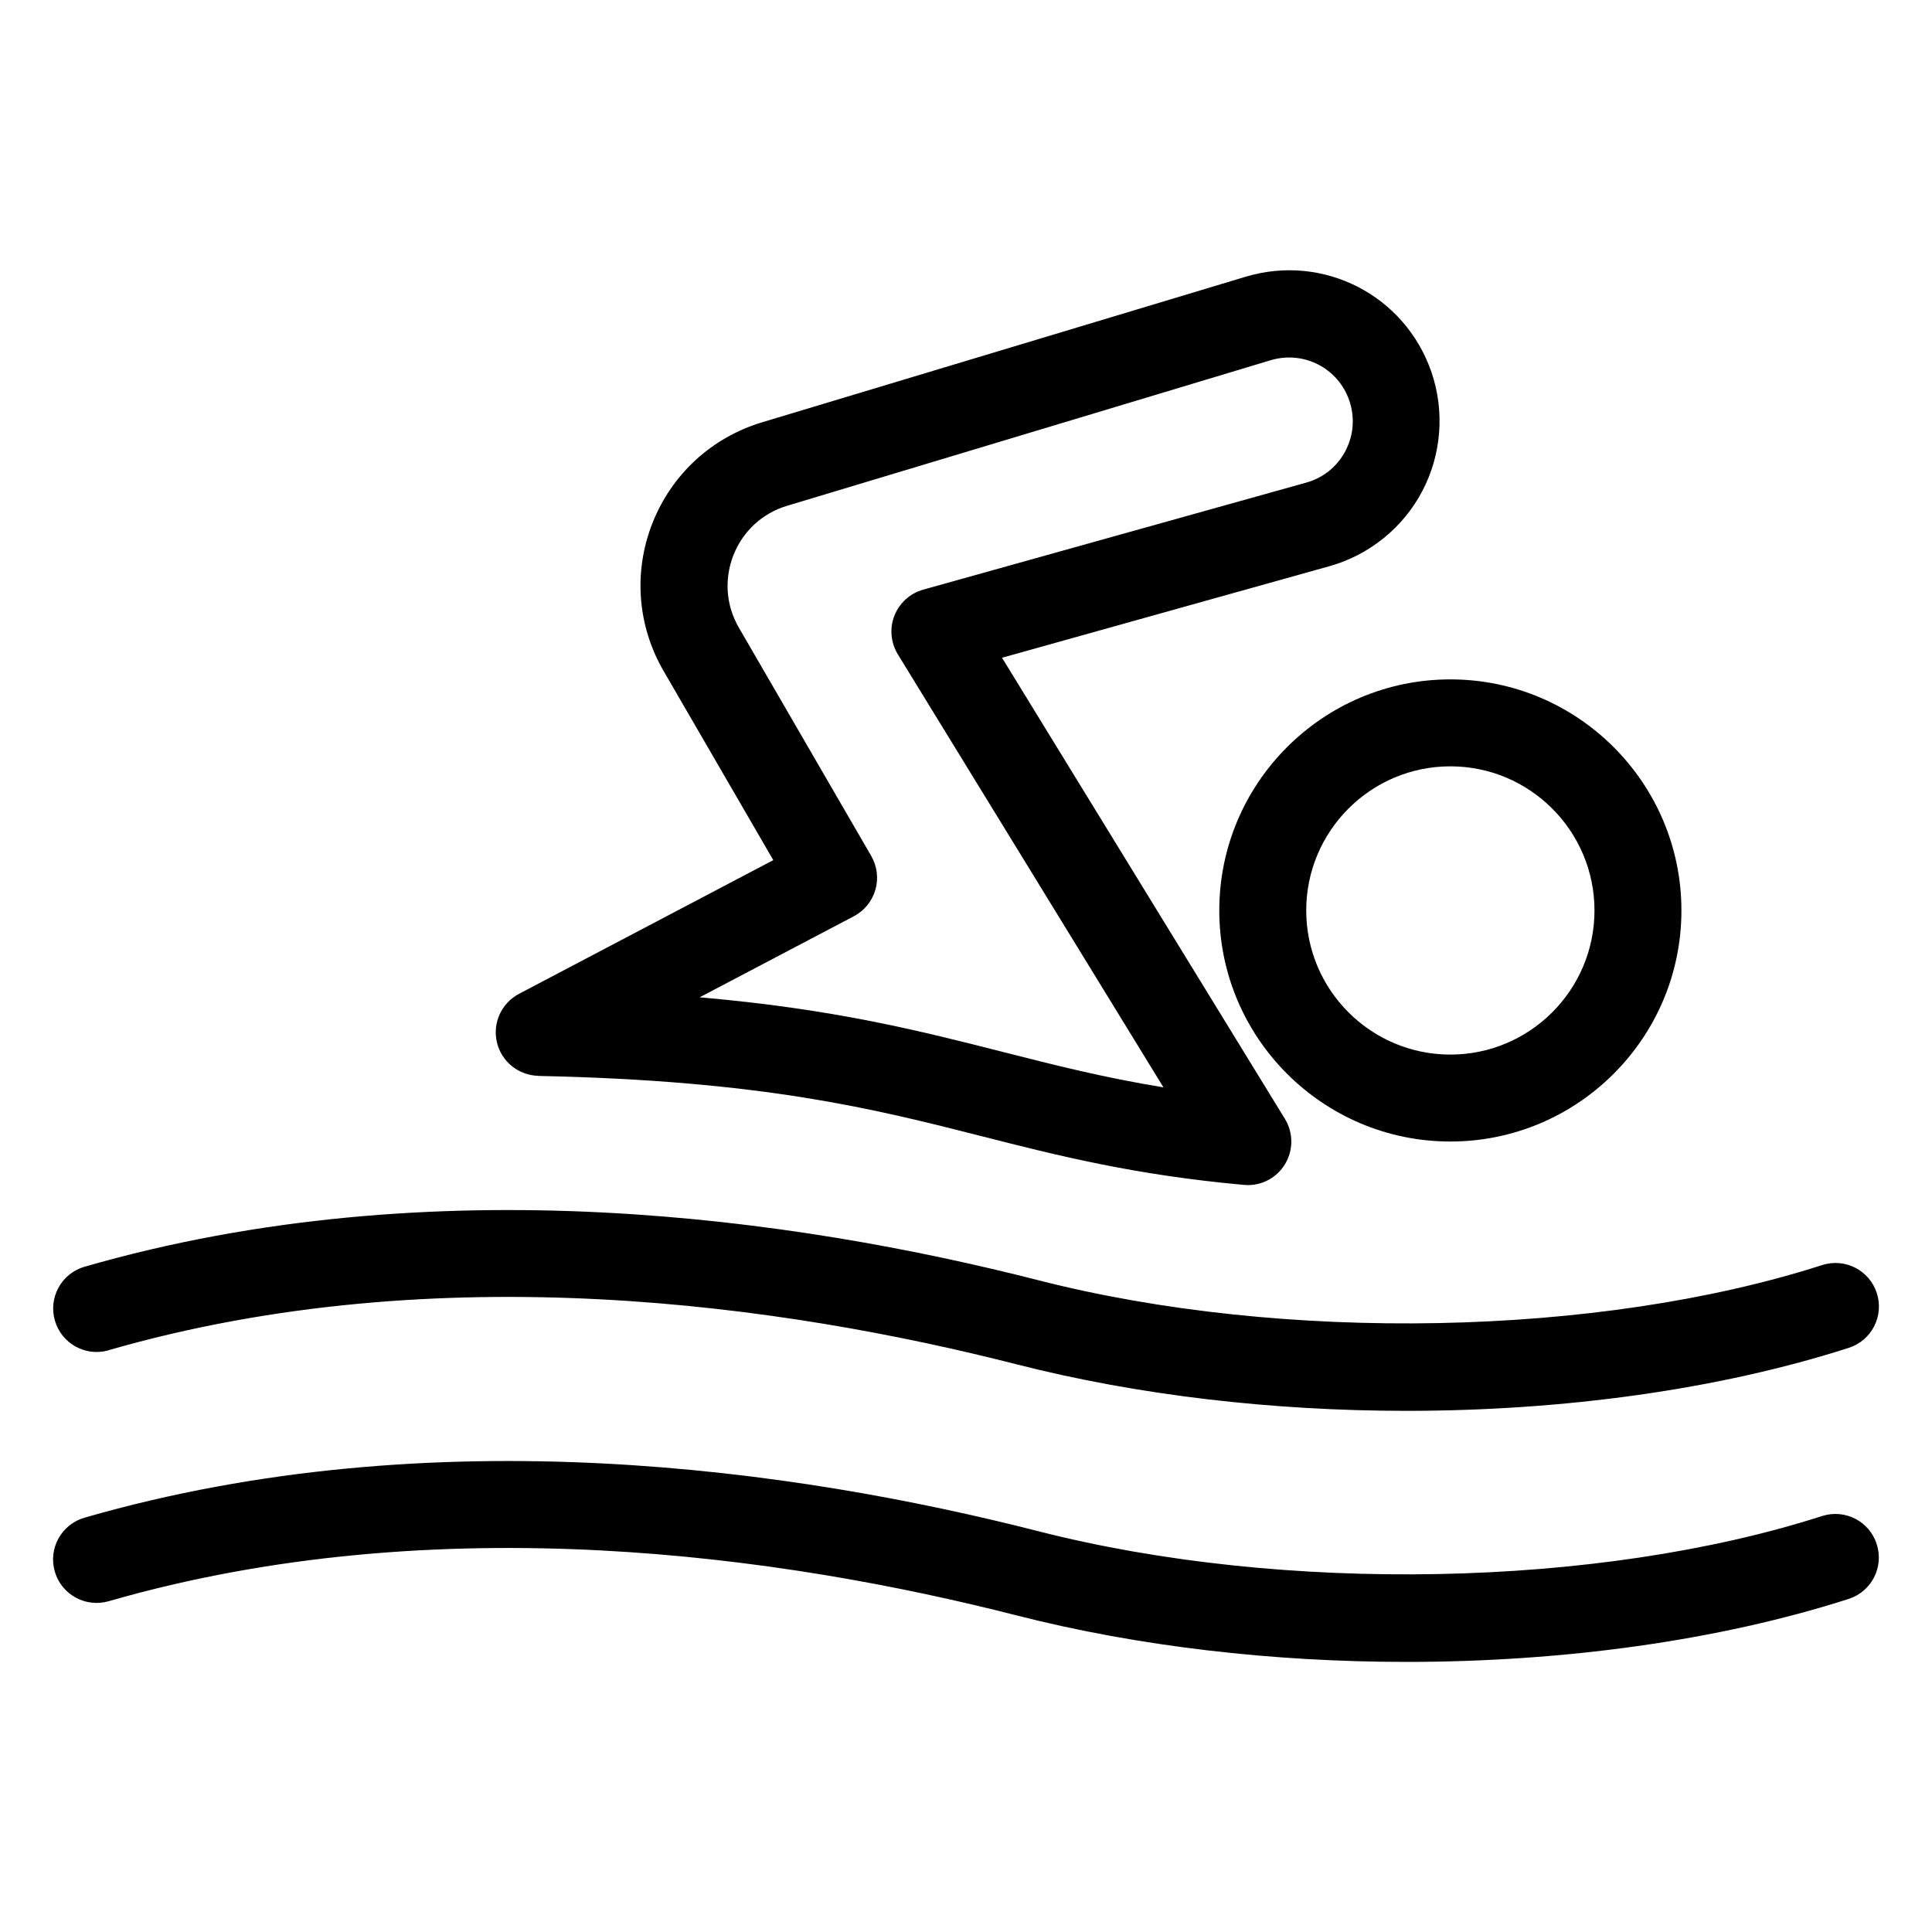
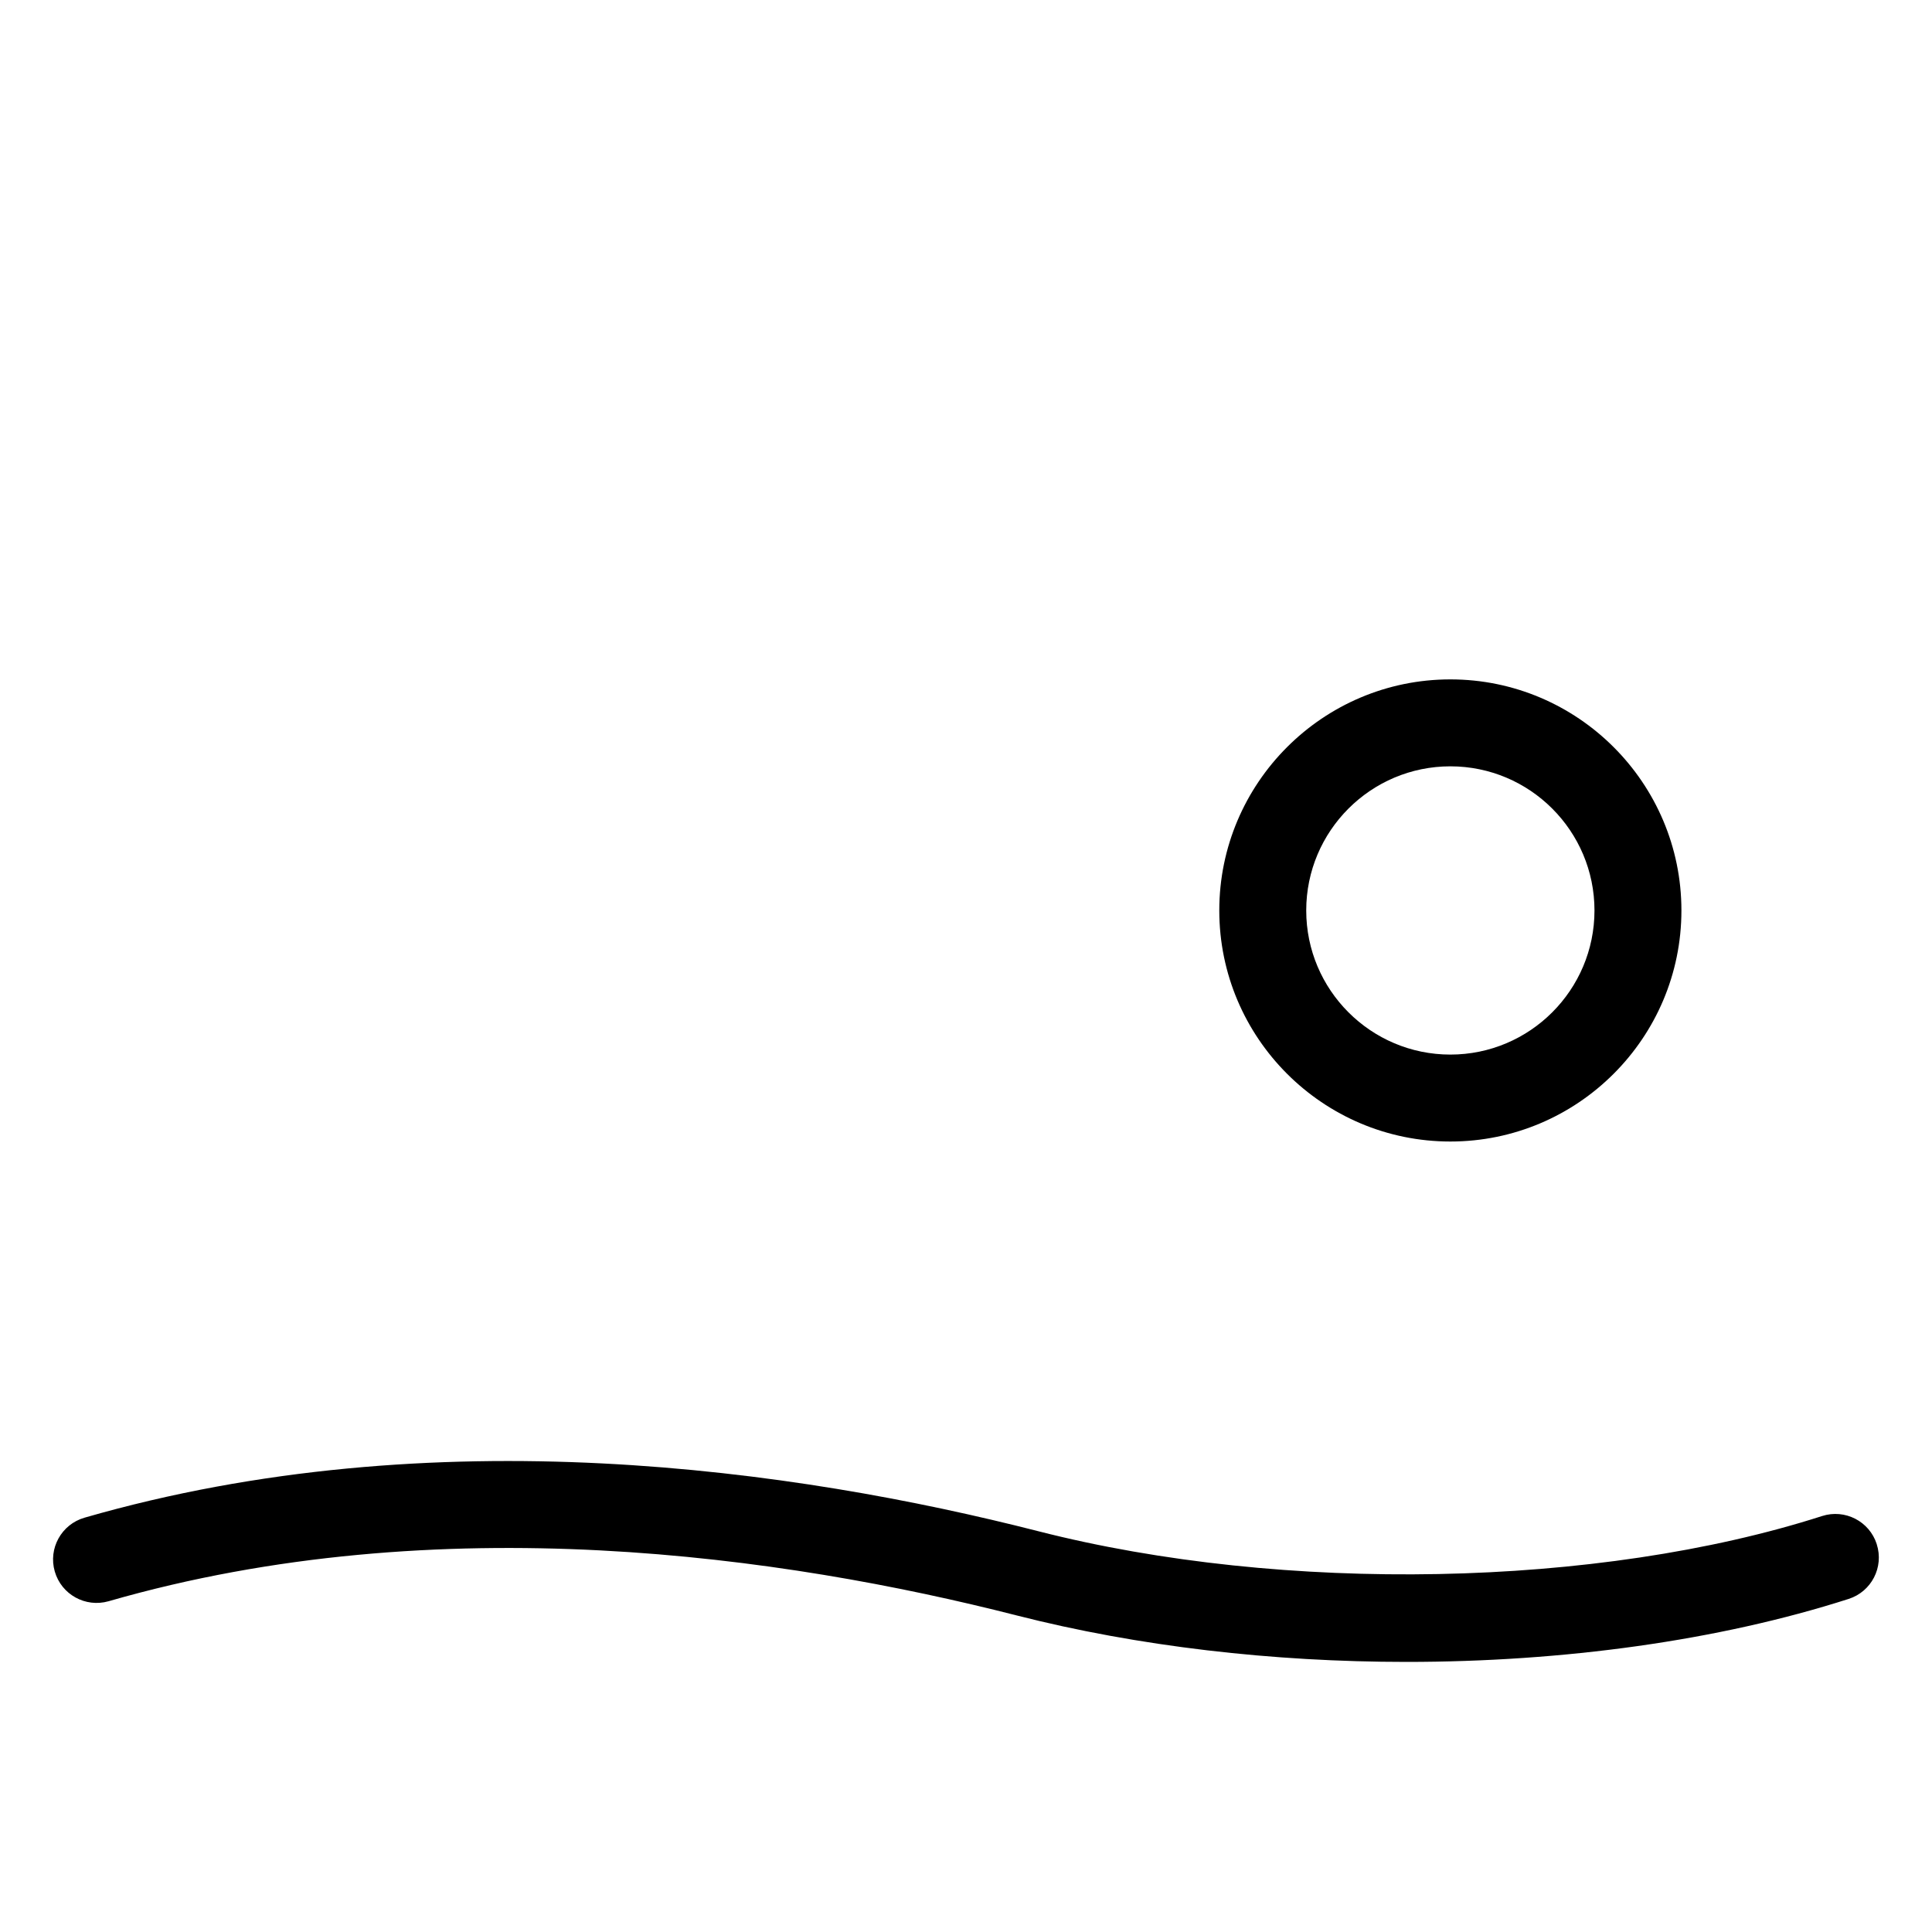
<svg xmlns="http://www.w3.org/2000/svg" id="Layer_1" data-name="Layer 1" viewBox="0 0 200 200">
-   <path d="M11.25,139.77c34.28-9.88,70.04-4.65,94.01,1.47,12.57,3.21,26.51,4.81,40.34,4.81,16.22,0,32.28-2.19,45.78-6.52,2.37-.76,3.67-3.29,2.91-5.66s-3.29-3.67-5.66-2.91c-23.14,7.43-55.75,8.06-81.14,1.57-25.05-6.4-62.51-11.85-98.73-1.4-2.39.69-3.77,3.18-3.08,5.57.69,2.39,3.18,3.77,5.57,3.08Z" />
  <path d="M194.28,159.85c-.76-2.37-3.29-3.67-5.66-2.91-23.14,7.43-55.75,8.06-81.14,1.57-25.05-6.4-62.51-11.85-98.73-1.4-2.39.69-3.77,3.18-3.08,5.57.69,2.39,3.18,3.76,5.57,3.08,34.27-9.88,70.04-4.65,94.01,1.47,12.57,3.21,26.51,4.81,40.34,4.81,16.22,0,32.28-2.19,45.78-6.52,2.37-.76,3.67-3.29,2.91-5.66Z" />
  <path d="M126.22,94.25c0,13.19,10.73,23.92,23.92,23.92s23.92-10.73,23.92-23.92-10.73-23.92-23.92-23.92-23.92,10.73-23.92,23.92ZM150.14,79.33c8.23,0,14.92,6.69,14.92,14.92s-6.69,14.92-14.92,14.92-14.92-6.69-14.92-14.92,6.69-14.92,14.92-14.92Z" />
-   <path d="M55.73,111.38c23.23.48,34.77,3.41,45.93,6.25,7.73,1.97,15.72,4,27.11,5.03.14.01.27.02.41.02,1.55,0,3-.8,3.82-2.13.9-1.45.9-3.28.01-4.73l-29.28-47.73,33.9-9.48c4.11-1.15,7.61-3.98,9.6-7.76,1.99-3.78,2.34-8.27.96-12.31-2.73-7.97-11.18-12.32-19.25-9.89l-50.06,15.07c-5.2,1.57-9.33,5.36-11.33,10.41-2,5.05-1.58,10.64,1.15,15.34l11.35,19.57-26.32,13.84c-1.82.96-2.76,3.02-2.29,5.02.47,2,2.24,3.42,4.29,3.47ZM88.39,94.85c1.08-.57,1.89-1.56,2.23-2.74.34-1.18.18-2.44-.43-3.5l-13.7-23.63c-1.34-2.3-1.54-5.04-.56-7.52.98-2.48,3-4.34,5.55-5.1l50.06-15.07c3.41-1.02,6.99.81,8.14,4.18.59,1.74.45,3.58-.4,5.21-.85,1.62-2.3,2.79-4.06,3.28l-39.65,11.08c-1.36.38-2.46,1.38-2.98,2.69-.52,1.31-.38,2.79.35,4l27.5,44.83c-6.15-1-11.26-2.3-16.57-3.65-8.65-2.2-17.52-4.46-31.44-5.67l15.96-8.39Z" />
</svg>